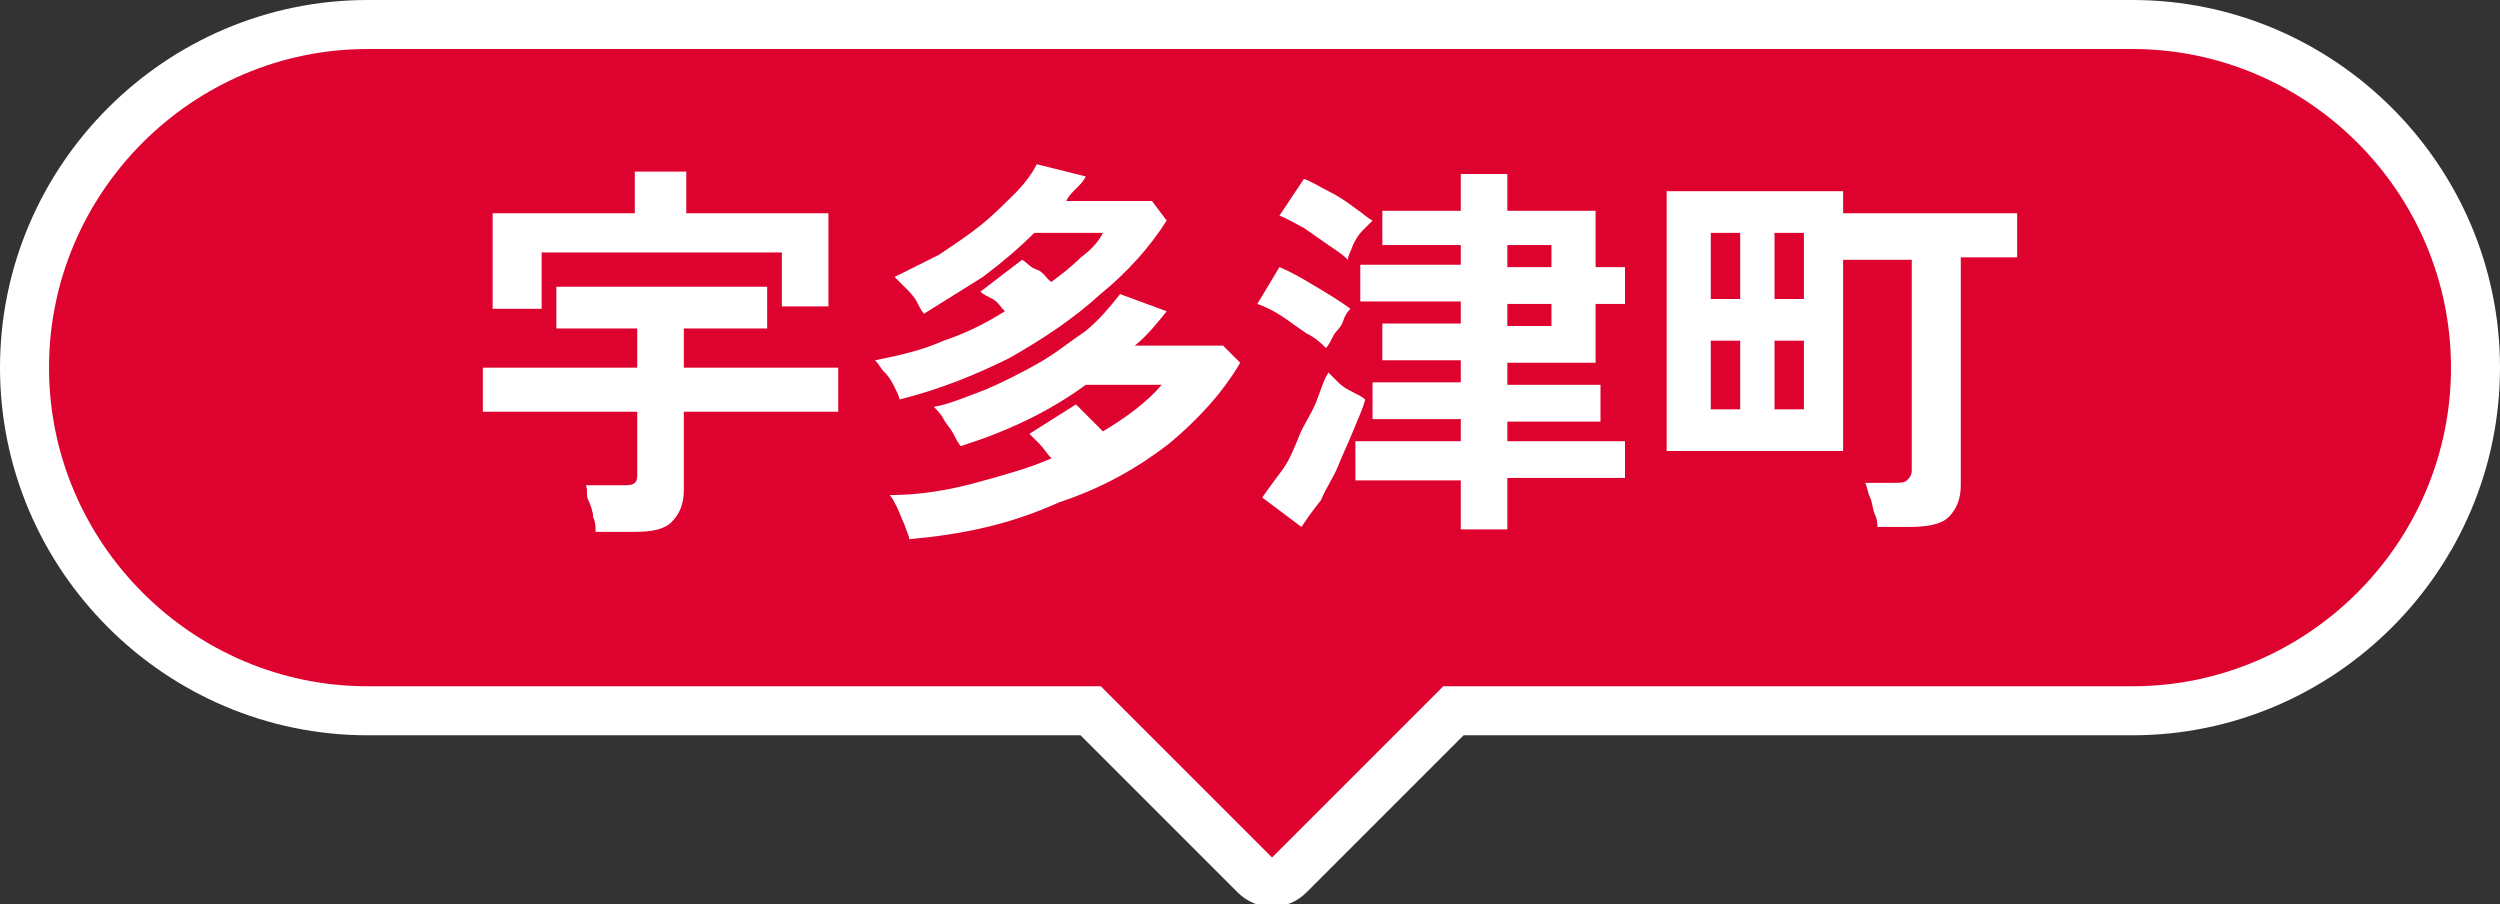
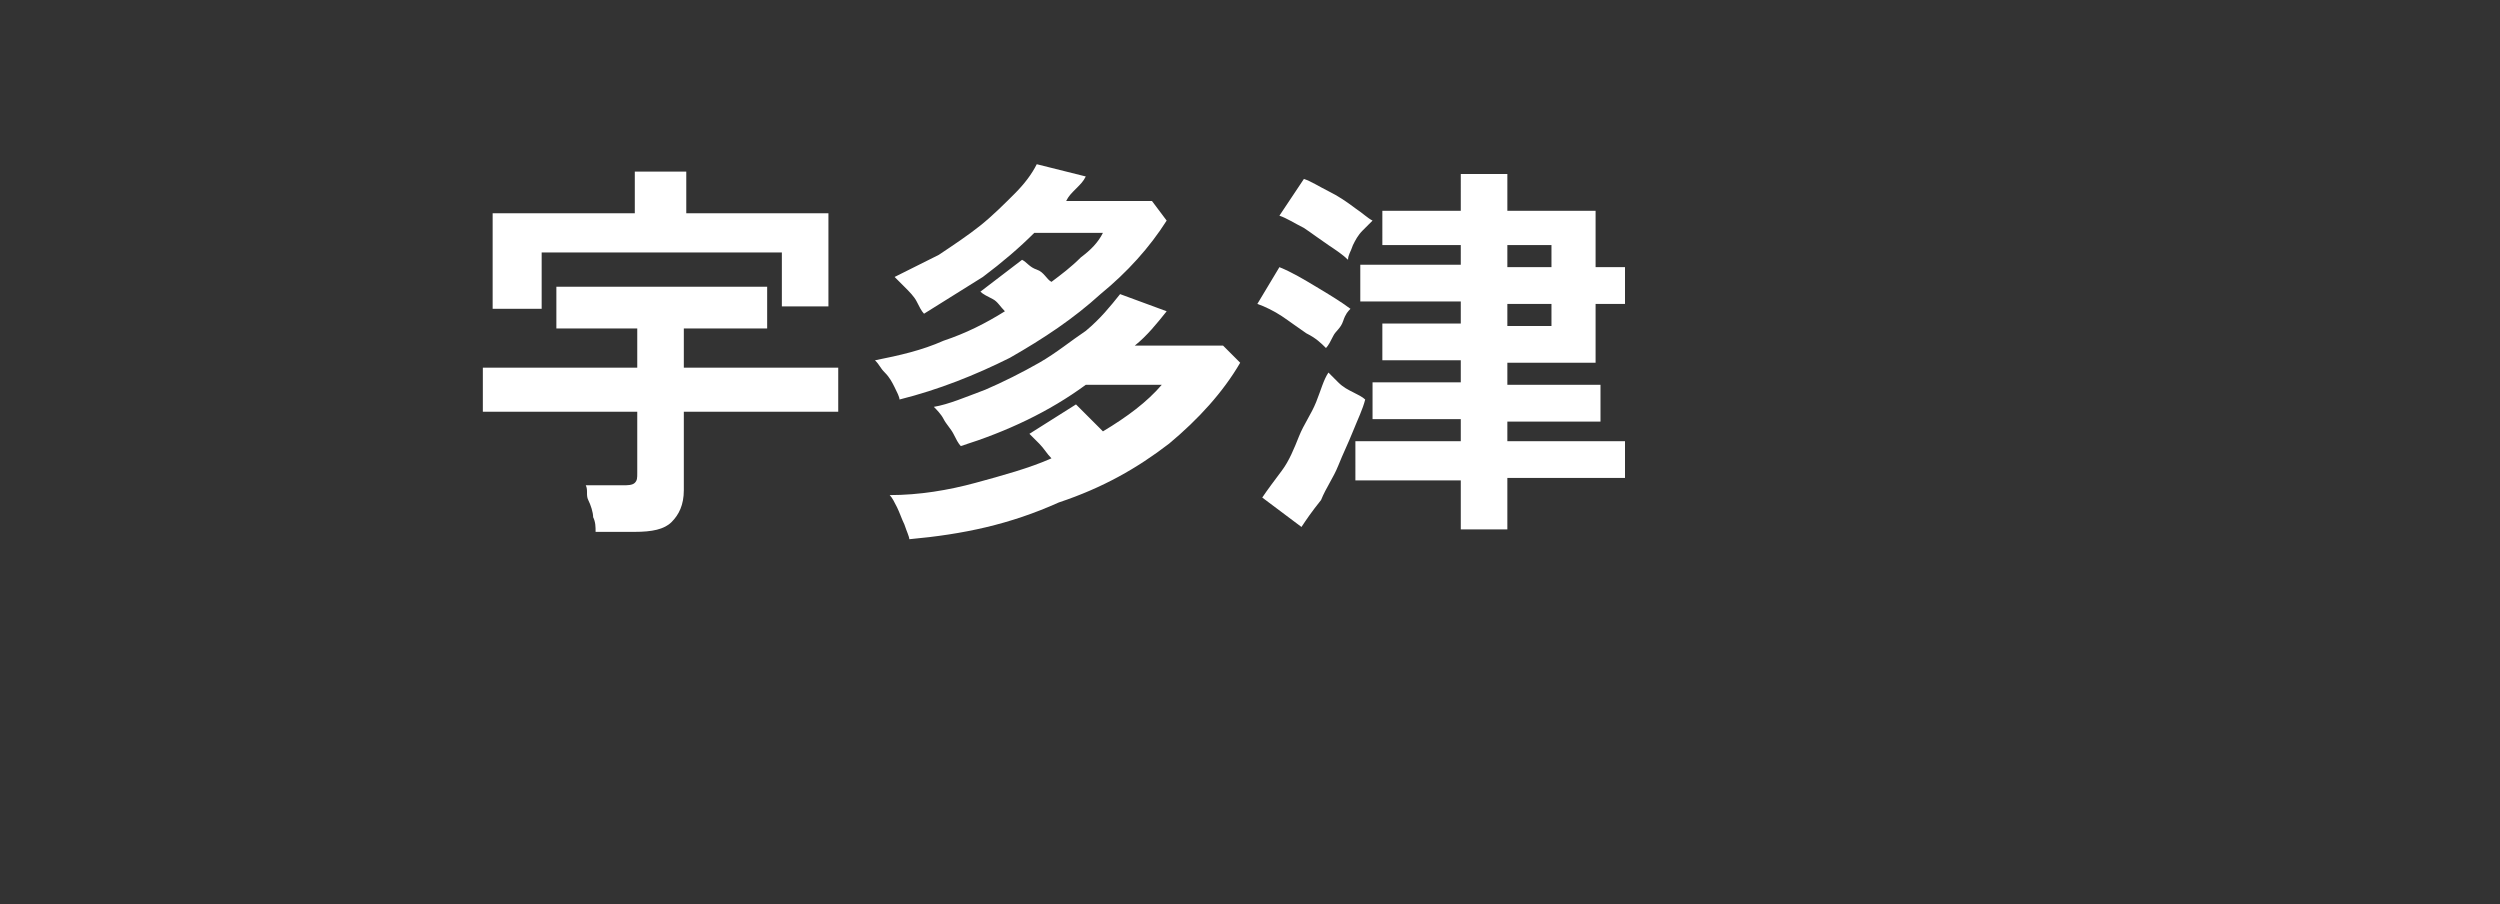
<svg xmlns="http://www.w3.org/2000/svg" version="1.1" id="レイヤー_1" x="0px" y="0px" viewBox="0 0 102 36.9" style="enable-background:new 0 0 102 36.9;" xml:space="preserve">
  <rect x="0" y="0" width="102" height="36.9" fill="#333333" stroke="none" />
  <style type="text/css">
	.st0{fill:#DE022F;stroke:#FFFFFF;stroke-width:2;stroke-miterlimit:10;}
	.st1{fill:#FFFFFF;}
</style>
  <g>
-     <path class="st0" d="M87,1H15C7.3,1,1,7.3,1,15l0,0c0,7.7,6.3,14,14,14h29.5l6.7,6.7c0.4,0.4,1,0.4,1.4,0l6.7-6.7H87   c7.7,0,14-6.3,14-14l0,0C101,7.3,94.7,1,87,1z" />
    <g>
      <g>
        <g>
          <path class="st1" d="M24.3,21.7c0-0.2,0-0.4-0.1-0.6c0-0.2-0.1-0.5-0.2-0.7S24,20,23.9,19.8h1.5c0.2,0,0.4,0,0.5-0.1      c0.1-0.1,0.1-0.2,0.1-0.4v-2.5h-6.3V15H26v-1.6h-3.3v-1.7h8.6v1.7h-3.4V15h6.3v1.8h-6.3V20c0,0.6-0.2,1-0.5,1.3      c-0.3,0.3-0.8,0.4-1.5,0.4H24.3z M20.1,12.6V8.7h5.8V7H28v1.7h5.8v3.8h-1.9v-2.2h-9.8v2.3H20.1z" />
          <path class="st1" d="M36.7,16.3c0-0.1-0.1-0.3-0.2-0.5s-0.2-0.4-0.4-0.6s-0.2-0.3-0.4-0.5c1-0.2,1.9-0.4,2.8-0.8      c0.9-0.3,1.7-0.7,2.5-1.2c-0.2-0.2-0.3-0.4-0.5-0.5S40.1,12,40,11.9l1.7-1.3c0.2,0.1,0.3,0.3,0.6,0.4s0.4,0.4,0.6,0.5      c0.4-0.3,0.8-0.6,1.2-1c0.4-0.3,0.7-0.6,0.9-1h-2.8c-0.6,0.6-1.3,1.2-2.1,1.8c-0.8,0.5-1.6,1-2.4,1.5c-0.1-0.1-0.2-0.3-0.3-0.5      c-0.1-0.2-0.3-0.4-0.5-0.6c-0.2-0.2-0.3-0.3-0.4-0.4c0.6-0.3,1.2-0.6,1.8-0.9c0.6-0.4,1.2-0.8,1.7-1.2c0.5-0.4,1-0.9,1.4-1.3      c0.4-0.4,0.7-0.8,0.9-1.2l2,0.5c-0.1,0.2-0.2,0.3-0.4,0.5s-0.3,0.3-0.4,0.5H47L47.6,9c-0.7,1.1-1.6,2.1-2.7,3      c-1.1,1-2.3,1.8-3.7,2.6C39.8,15.3,38.3,15.9,36.7,16.3z M37.1,22c0-0.1-0.1-0.3-0.2-0.6c-0.1-0.2-0.2-0.5-0.3-0.7      s-0.2-0.4-0.3-0.5c1.2,0,2.4-0.2,3.5-0.5s2.2-0.6,3.1-1c-0.2-0.2-0.3-0.4-0.5-0.6s-0.3-0.3-0.4-0.4l1.9-1.2      c0.1,0.1,0.3,0.3,0.5,0.5s0.4,0.4,0.6,0.6c1-0.6,1.8-1.2,2.4-1.9h-3.1c-1.5,1.1-3.2,1.9-5.1,2.5c-0.1-0.1-0.2-0.3-0.3-0.5      c-0.1-0.2-0.3-0.4-0.4-0.6s-0.3-0.4-0.4-0.5c0.6-0.1,1.3-0.4,2.1-0.7c0.7-0.3,1.5-0.7,2.2-1.1c0.7-0.4,1.3-0.9,1.9-1.3      c0.6-0.5,1-1,1.4-1.5l1.9,0.7c-0.4,0.5-0.8,1-1.3,1.4h3.6l0.7,0.7c-0.7,1.2-1.7,2.3-2.9,3.3c-1.3,1-2.7,1.8-4.5,2.4      C41.2,21.4,39.3,21.8,37.1,22z" />
          <path class="st1" d="M54.1,14.2c-0.2-0.2-0.4-0.4-0.8-0.6c-0.3-0.2-0.7-0.5-1-0.7s-0.7-0.4-1-0.5l0.9-1.5c0.5,0.2,1,0.5,1.5,0.8      c0.5,0.3,1,0.6,1.4,0.9c-0.1,0.1-0.2,0.2-0.3,0.5s-0.3,0.4-0.4,0.6C54.3,13.9,54.2,14.1,54.1,14.2z M53.1,21.5l-1.6-1.2      c0.2-0.3,0.5-0.7,0.8-1.1c0.3-0.4,0.5-0.9,0.7-1.4c0.2-0.5,0.5-0.9,0.7-1.4s0.3-0.9,0.5-1.2c0.1,0.1,0.2,0.2,0.4,0.4      s0.4,0.3,0.6,0.4c0.2,0.1,0.4,0.2,0.5,0.3c-0.1,0.4-0.3,0.8-0.5,1.3s-0.4,0.9-0.6,1.4c-0.2,0.5-0.5,0.9-0.7,1.4      C53.5,20.9,53.3,21.2,53.1,21.5z M55,10.6c-0.2-0.2-0.5-0.4-0.8-0.6c-0.3-0.2-0.7-0.5-1-0.7c-0.4-0.2-0.7-0.4-1-0.5l1-1.5      c0.3,0.1,0.6,0.3,1,0.5c0.4,0.2,0.7,0.4,1.1,0.7C55.6,8.7,55.8,8.9,56,9c-0.1,0.1-0.2,0.2-0.4,0.4c-0.2,0.2-0.3,0.4-0.4,0.6      C55.1,10.3,55,10.4,55,10.6z M59.6,21.7v-2.1h-4.3V18h4.3v-0.9h-3.6v-1.5h3.6v-0.9h-3.2v-1.5h3.2v-0.9h-4.1v-1.5h4.1V10h-3.2      V8.6h3.2V7.1h1.9v1.5h3.6v2.3h1.2v1.5h-1.2v2.4h-3.6v0.9h3.8v1.5h-3.8V18h4.8v1.5h-4.8v2.1H59.6z M61.5,10.9h1.8V10h-1.8V10.9z       M61.5,13.3h1.8v-0.9h-1.8V13.3z" />
-           <path class="st1" d="M76.6,21.6c0-0.2,0-0.4-0.1-0.6s-0.1-0.5-0.2-0.7c-0.1-0.2-0.1-0.4-0.2-0.6h1.2c0.2,0,0.4,0,0.5-0.1      c0.1-0.1,0.2-0.2,0.2-0.4v-8.6h-2.8v7.8h-7.2V7.8h7.2v0.9h7.1v1.8H80v9.3c0,0.6-0.2,1-0.5,1.3c-0.3,0.3-0.9,0.4-1.6,0.4H76.6z       M69.8,12.2h1.2V9.5h-1.2V12.2z M69.8,16.7h1.2v-2.8h-1.2V16.7z M72.4,12.2h1.2V9.5h-1.2V12.2z M72.4,16.7h1.2v-2.8h-1.2V16.7z" />
        </g>
      </g>
    </g>
  </g>
</svg>